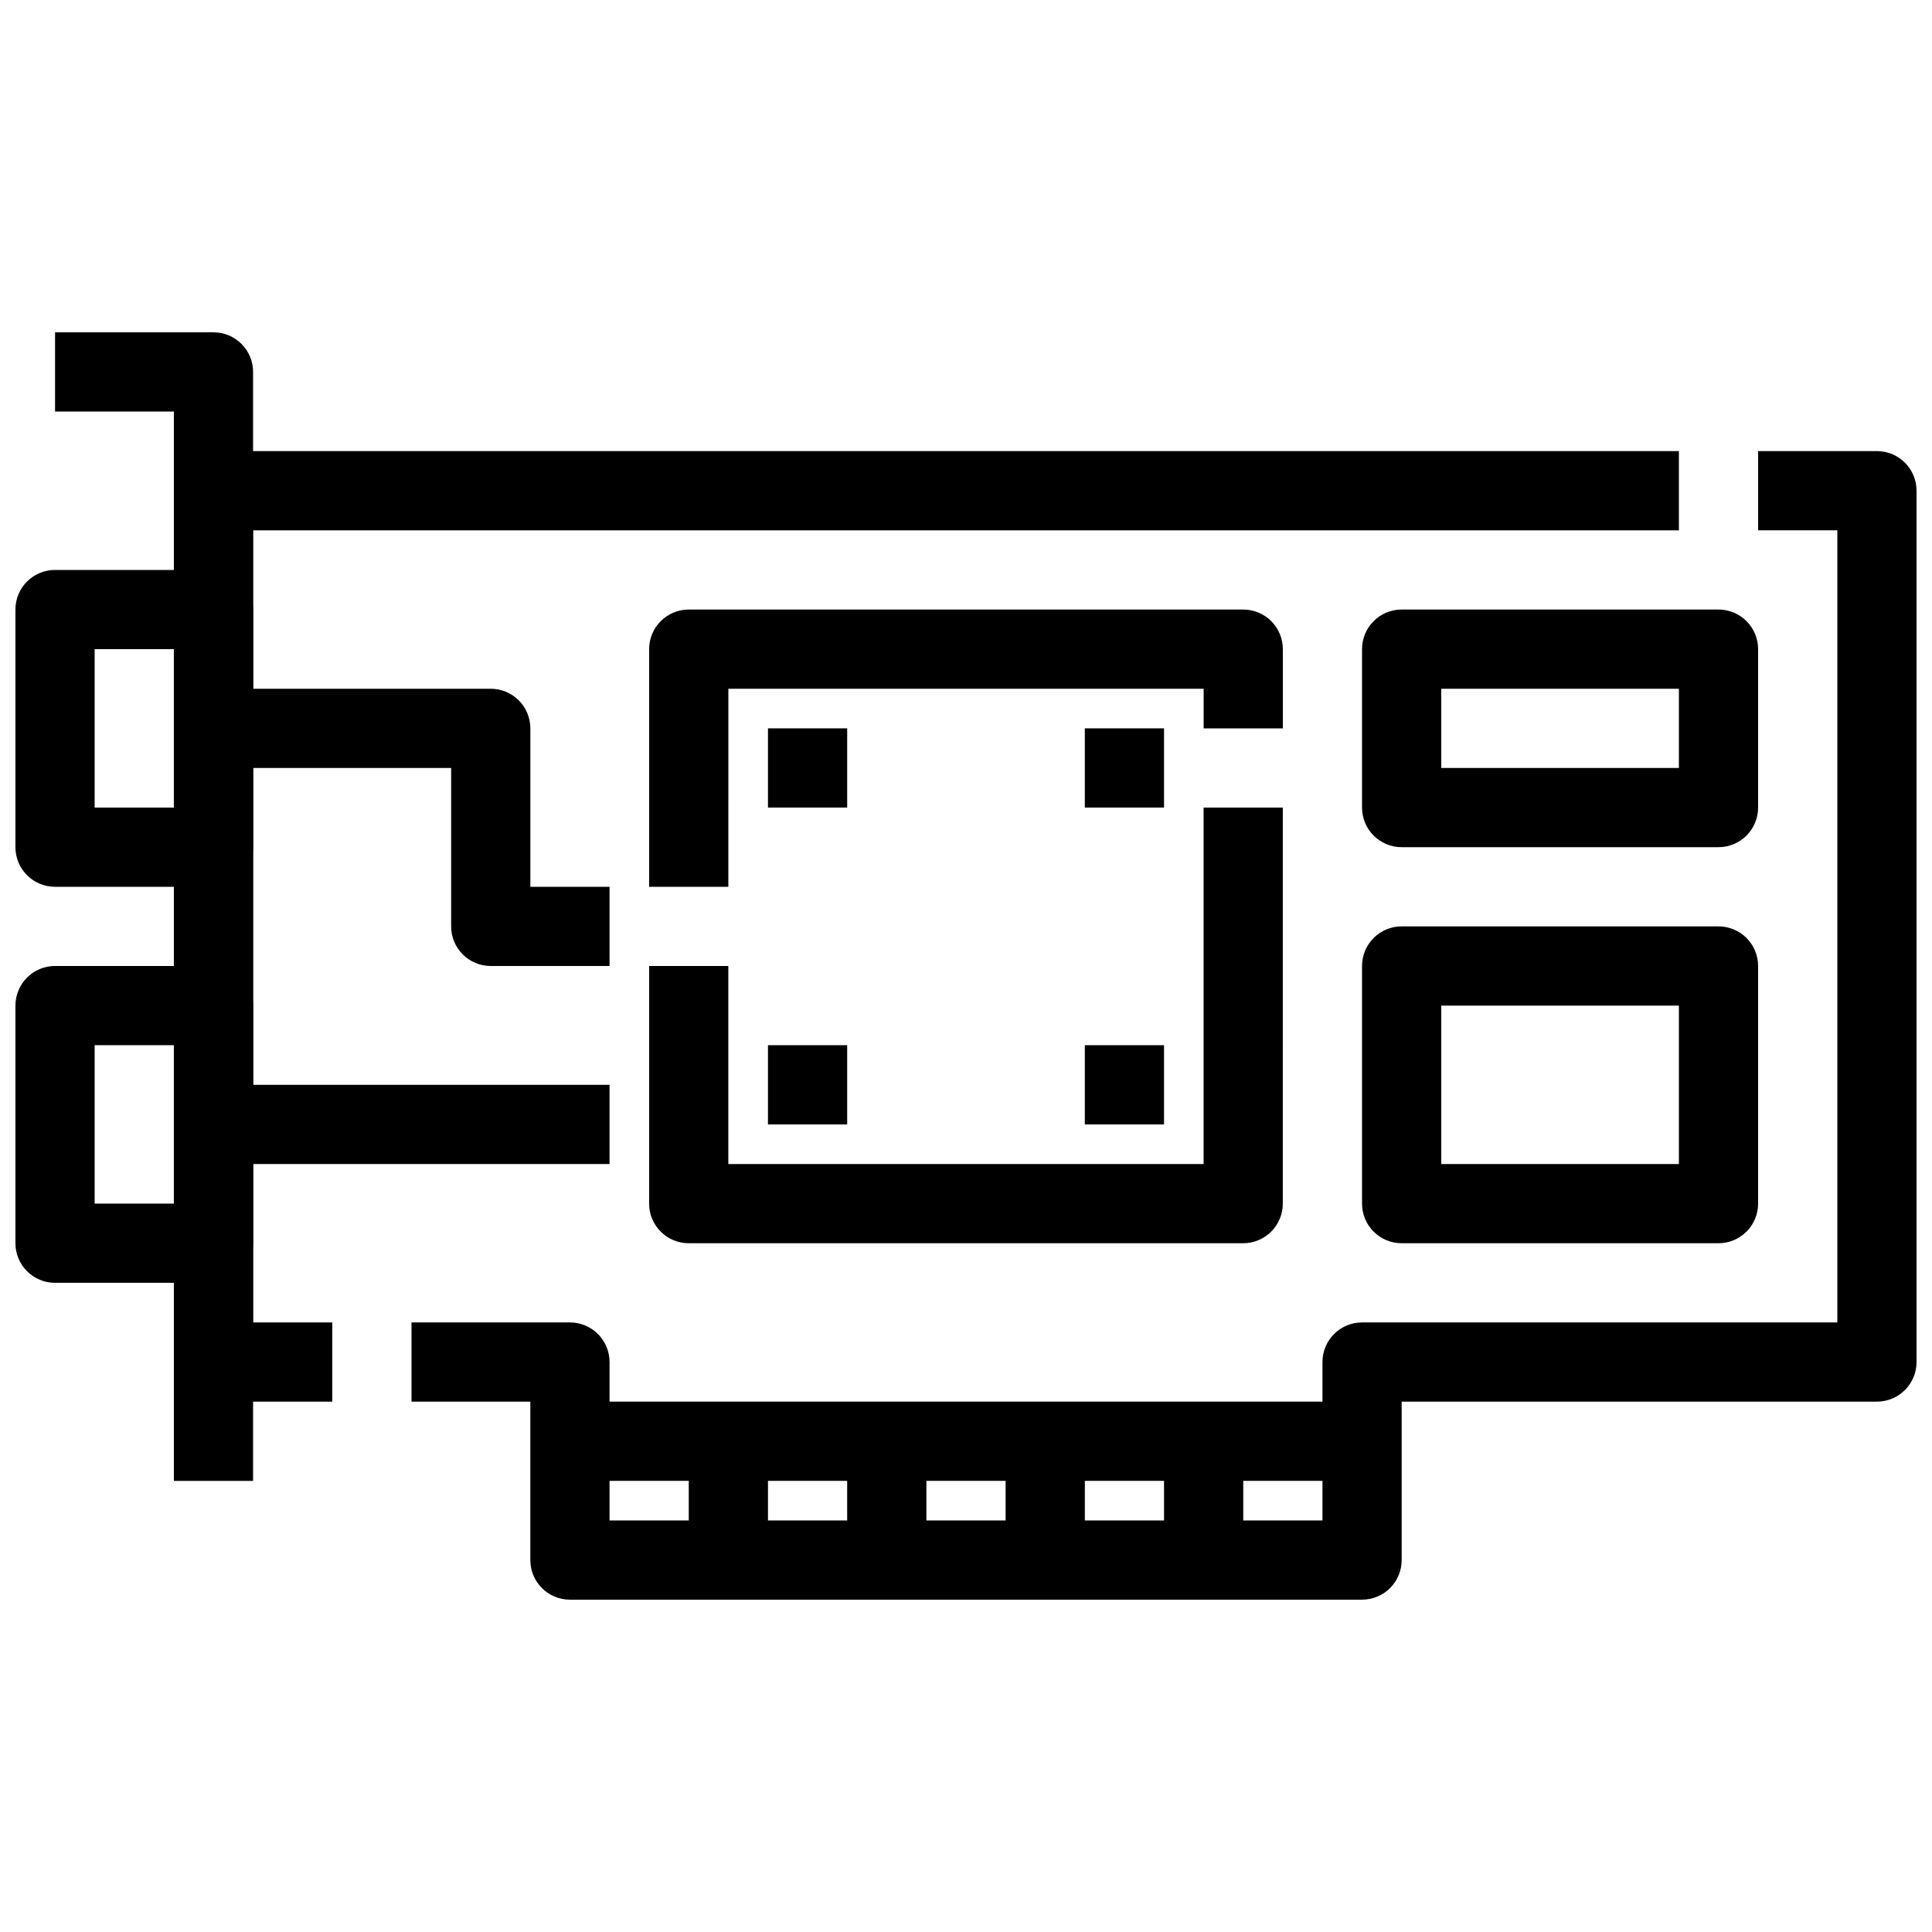
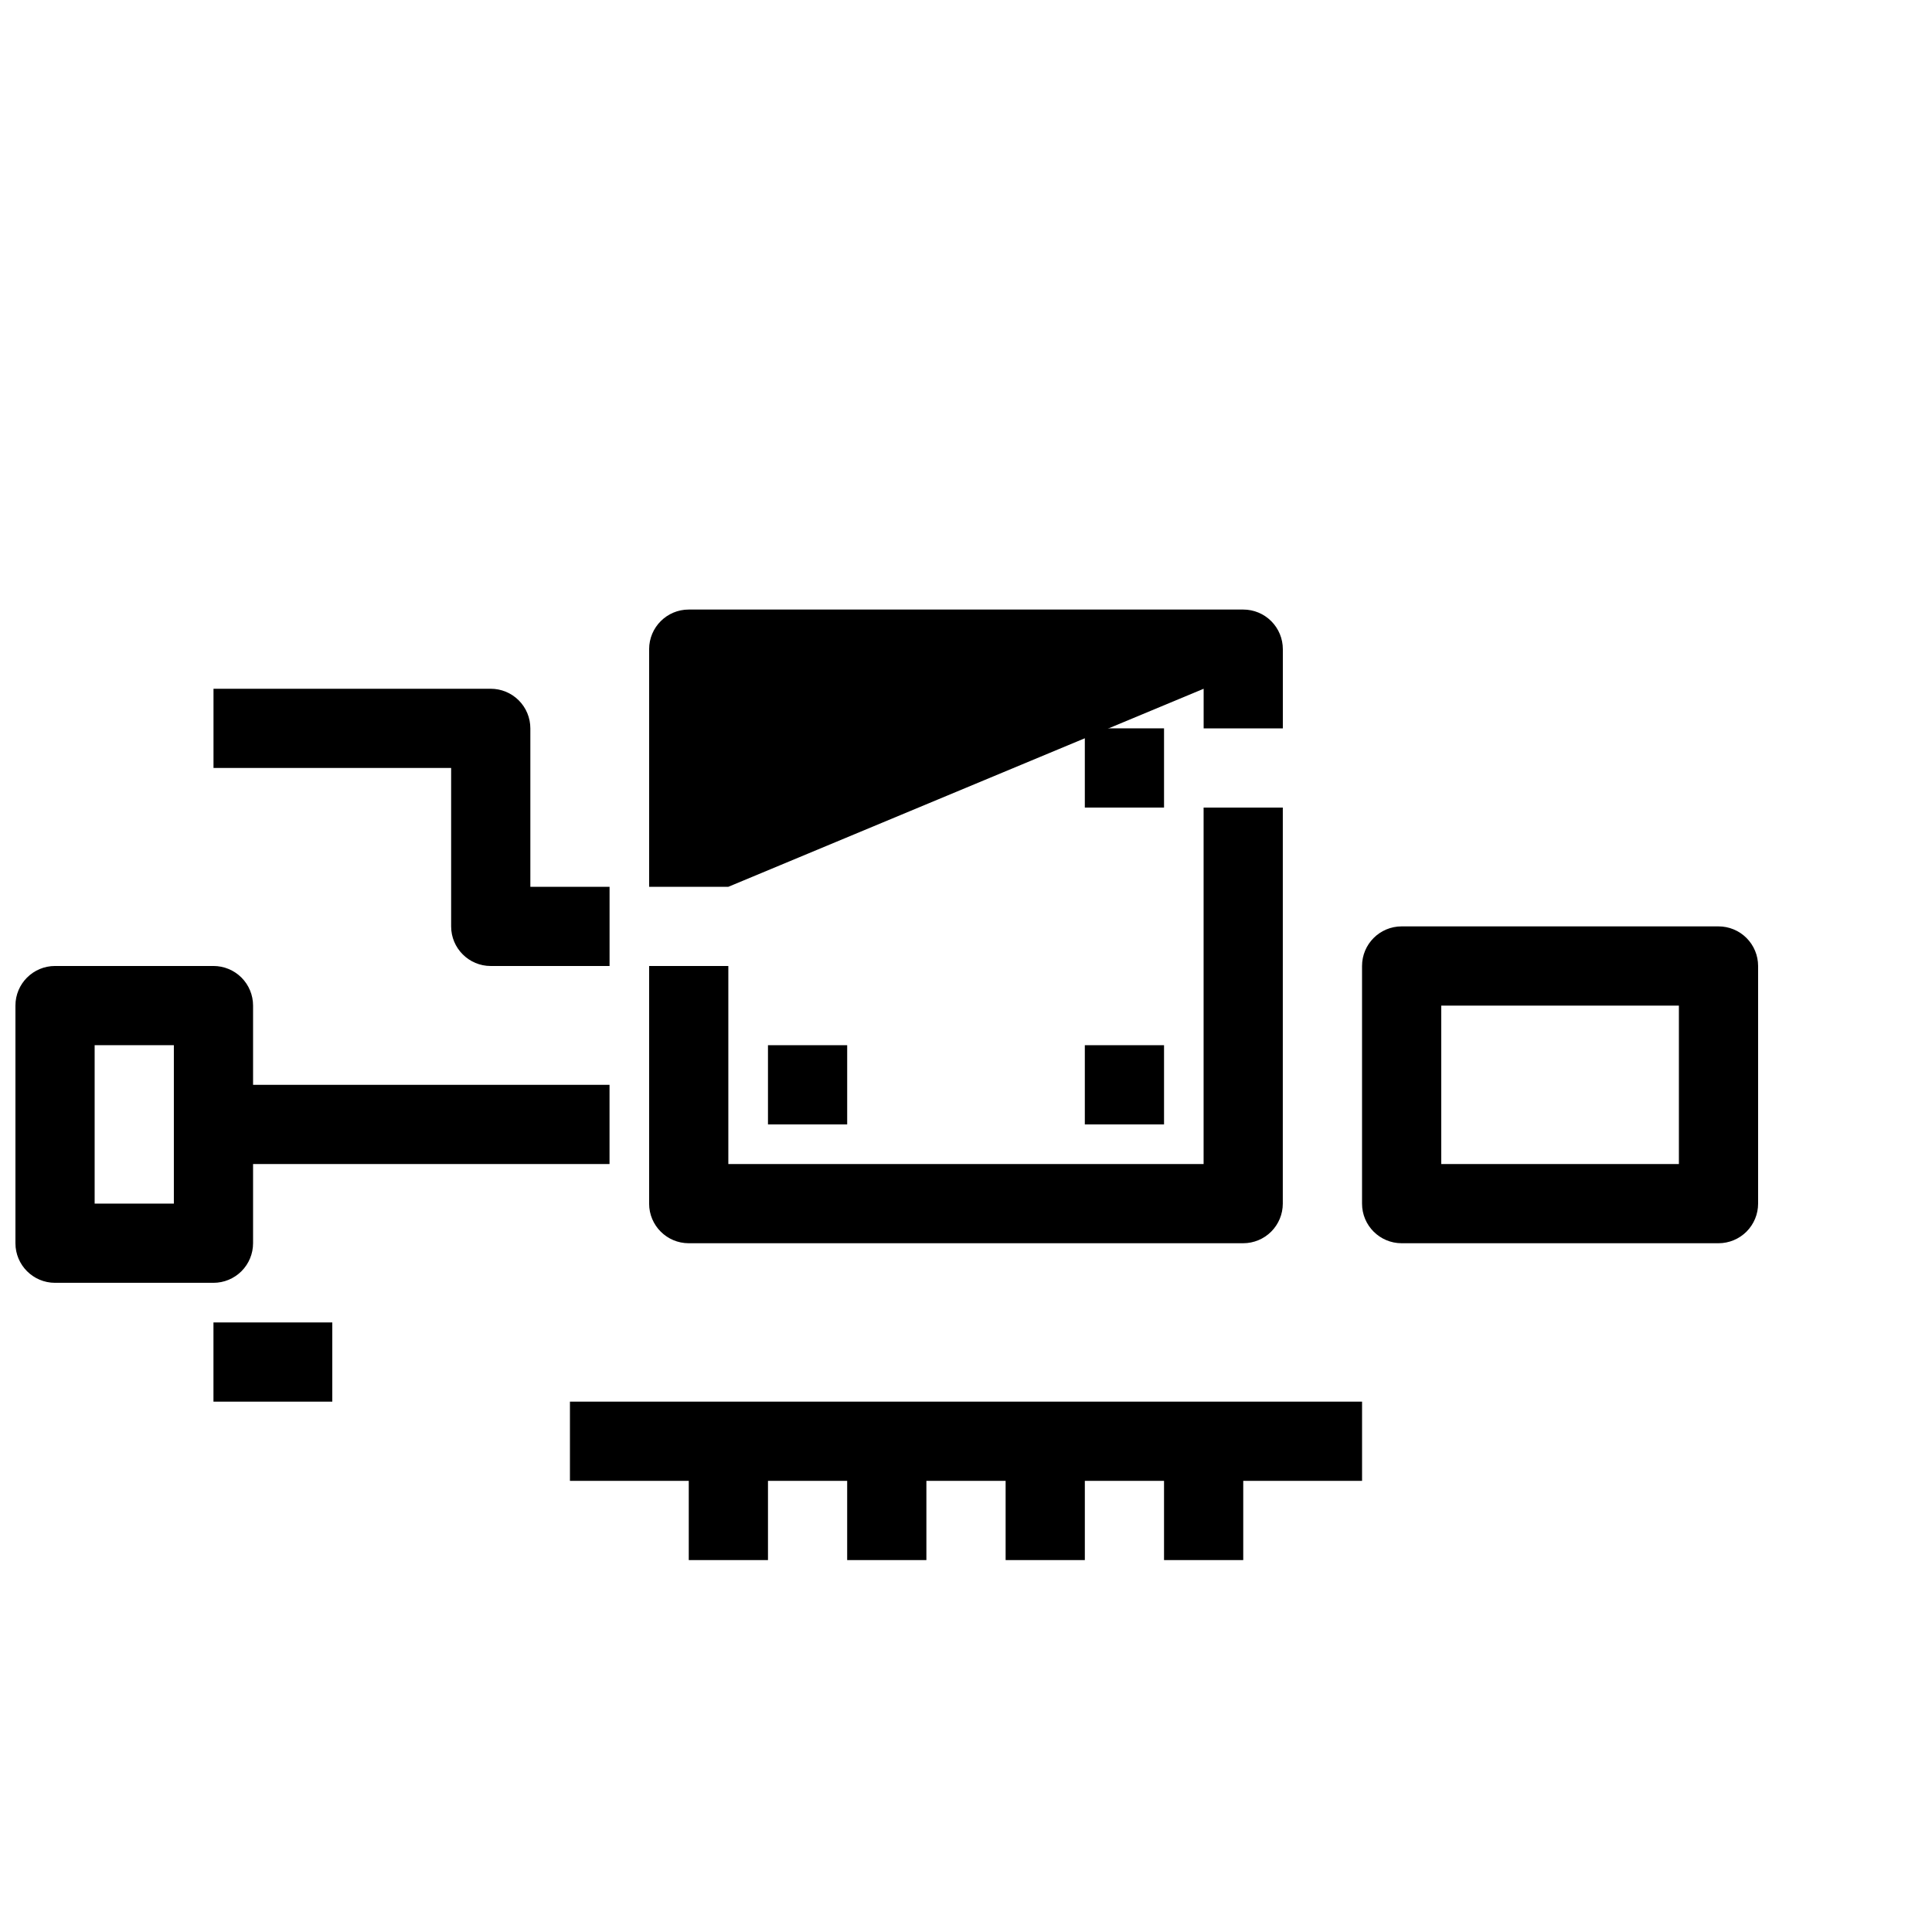
<svg xmlns="http://www.w3.org/2000/svg" width="800px" height="800px" version="1.1" viewBox="144 144 512 512">
  <defs>
    <clipPath id="c">
-       <path d="m148.09 295h63.906v85h-63.906z" />
-     </clipPath>
+       </clipPath>
    <clipPath id="b">
      <path d="m148.09 400h63.906v84h-63.906z" />
    </clipPath>
    <clipPath id="a">
-       <path d="m253 263h398.9v305h-398.9z" />
-     </clipPath>
+       </clipPath>
  </defs>
-   <path d="m211.07 536.45h-20.992v-283.39h-31.488v-20.992h41.984c2.785 0 5.453 1.105 7.422 3.074s3.074 4.637 3.074 7.422z" />
  <g clip-path="url(#c)">
    <path d="m200.57 379.01h-41.984c-5.797 0-10.496-4.699-10.496-10.496v-62.977c0-5.797 4.699-10.496 10.496-10.496h41.984c2.785 0 5.453 1.105 7.422 3.074s3.074 4.637 3.074 7.422v62.977c0 2.781-1.105 5.453-3.074 7.422s-4.637 3.074-7.422 3.074zm-31.488-20.992h20.992v-41.984h-20.992z" />
  </g>
  <g clip-path="url(#b)">
    <path d="m200.57 483.96h-41.984c-5.797 0-10.496-4.699-10.496-10.492v-62.977c0-5.797 4.699-10.496 10.496-10.496h41.984c2.785 0 5.453 1.105 7.422 3.074s3.074 4.637 3.074 7.422v62.977c0 2.781-1.105 5.453-3.074 7.418-1.969 1.969-4.637 3.074-7.422 3.074zm-31.488-20.988h20.992v-41.984h-20.992z" />
  </g>
  <path d="m295.04 515.45h209.92v20.992h-209.92z" />
-   <path d="m211.07 504.96h-20.992v-230.91c0-5.797 4.699-10.496 10.496-10.496h388.35v20.992h-377.86z" />
  <g clip-path="url(#a)">
    <path d="m504.96 567.93h-209.92c-5.797 0-10.496-4.699-10.496-10.496v-41.984h-31.488v-20.992h41.984c2.781 0 5.453 1.109 7.422 3.074 1.969 1.969 3.074 4.641 3.074 7.422v41.984h188.93v-41.984c0-5.797 4.699-10.496 10.496-10.496h125.95v-209.92h-20.992v-20.992h31.488c2.785 0 5.453 1.105 7.422 3.074s3.074 4.637 3.074 7.422v230.91c0 2.785-1.105 5.457-3.074 7.422-1.969 1.969-4.637 3.074-7.422 3.074h-125.95v41.984c0 2.785-1.105 5.453-3.074 7.422-1.965 1.969-4.637 3.074-7.422 3.074z" />
  </g>
  <path d="m200.57 494.46h31.488v20.992h-31.488z" />
  <path d="m326.53 525.95h20.992v31.488h-20.992z" />
  <path d="m368.51 525.95h20.992v31.488h-20.992z" />
  <path d="m410.5 525.95h20.992v31.488h-20.992z" />
  <path d="m452.48 525.95h20.992v31.488h-20.992z" />
-   <path d="m337.02 379.01h-20.992v-62.977c0-5.797 4.699-10.496 10.496-10.496h146.95c2.781 0 5.453 1.105 7.418 3.074 1.969 1.969 3.074 4.637 3.074 7.422v20.992h-20.988v-10.496h-125.95z" />
+   <path d="m337.02 379.01h-20.992v-62.977c0-5.797 4.699-10.496 10.496-10.496h146.95c2.781 0 5.453 1.105 7.418 3.074 1.969 1.969 3.074 4.637 3.074 7.422v20.992h-20.988v-10.496z" />
  <path d="m473.47 473.47h-146.95c-5.797 0-10.496-4.699-10.496-10.496v-62.977h20.992v52.48h125.95v-94.465h20.992l-0.004 104.96c0 2.781-1.105 5.453-3.074 7.422-1.965 1.965-4.637 3.074-7.418 3.074z" />
-   <path d="m599.42 368.51h-83.969c-5.797 0-10.496-4.699-10.496-10.496v-41.984c0-5.797 4.699-10.496 10.496-10.496h83.969c2.785 0 5.453 1.105 7.422 3.074s3.074 4.637 3.074 7.422v41.984c0 2.781-1.105 5.453-3.074 7.422s-4.637 3.074-7.422 3.074zm-73.473-20.992h62.977v-20.992h-62.977z" />
  <path d="m599.42 473.47h-83.969c-5.797 0-10.496-4.699-10.496-10.496v-62.977c0-5.797 4.699-10.496 10.496-10.496h83.969c2.785 0 5.453 1.105 7.422 3.074s3.074 4.637 3.074 7.422v62.977c0 2.781-1.105 5.453-3.074 7.422-1.969 1.965-4.637 3.074-7.422 3.074zm-73.473-20.992h62.977v-41.984h-62.977z" />
  <path d="m305.54 400h-31.488c-5.797 0-10.496-4.699-10.496-10.496v-41.984h-62.977v-20.992h73.473c2.781 0 5.453 1.105 7.422 3.074s3.074 4.637 3.074 7.422v41.984h20.992z" />
  <path d="m200.57 431.49h104.96v20.992h-104.96z" />
  <path d="m347.52 337.02h20.992v20.992h-20.992z" />
  <path d="m431.49 337.02h20.992v20.992h-20.992z" />
  <path d="m431.49 420.99h20.992v20.992h-20.992z" />
  <path d="m347.52 420.99h20.992v20.992h-20.992z" />
</svg>